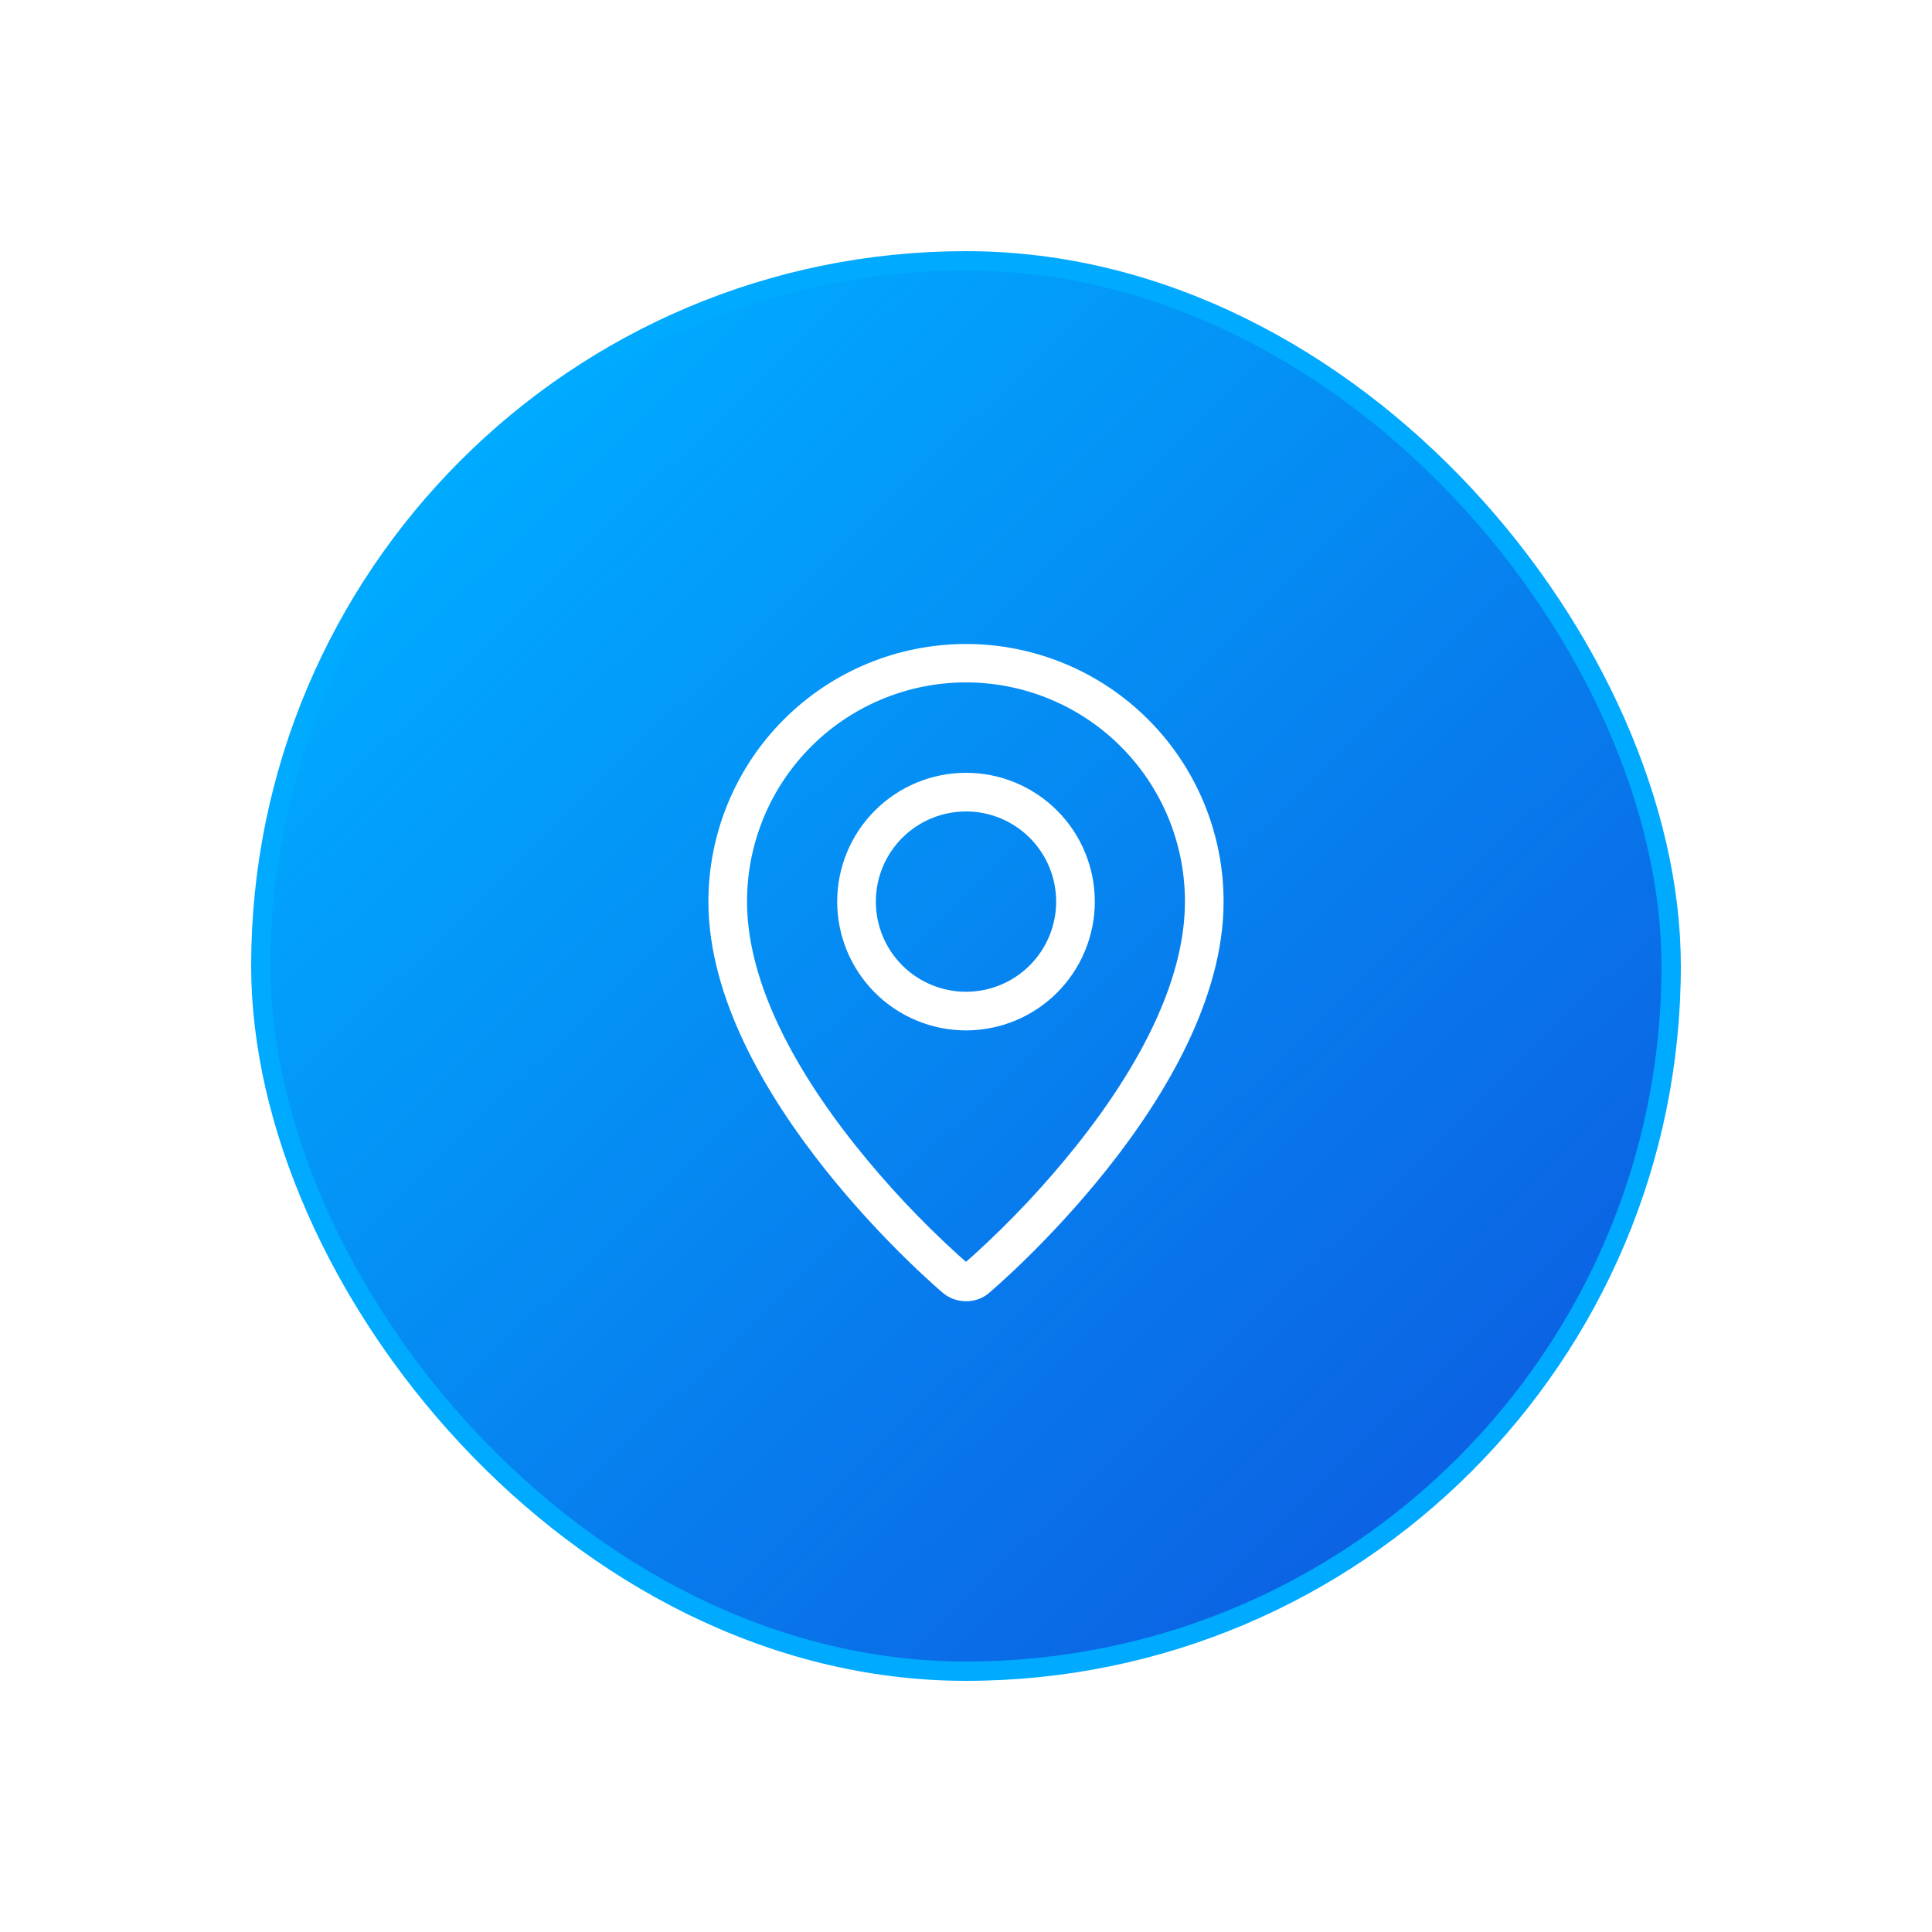
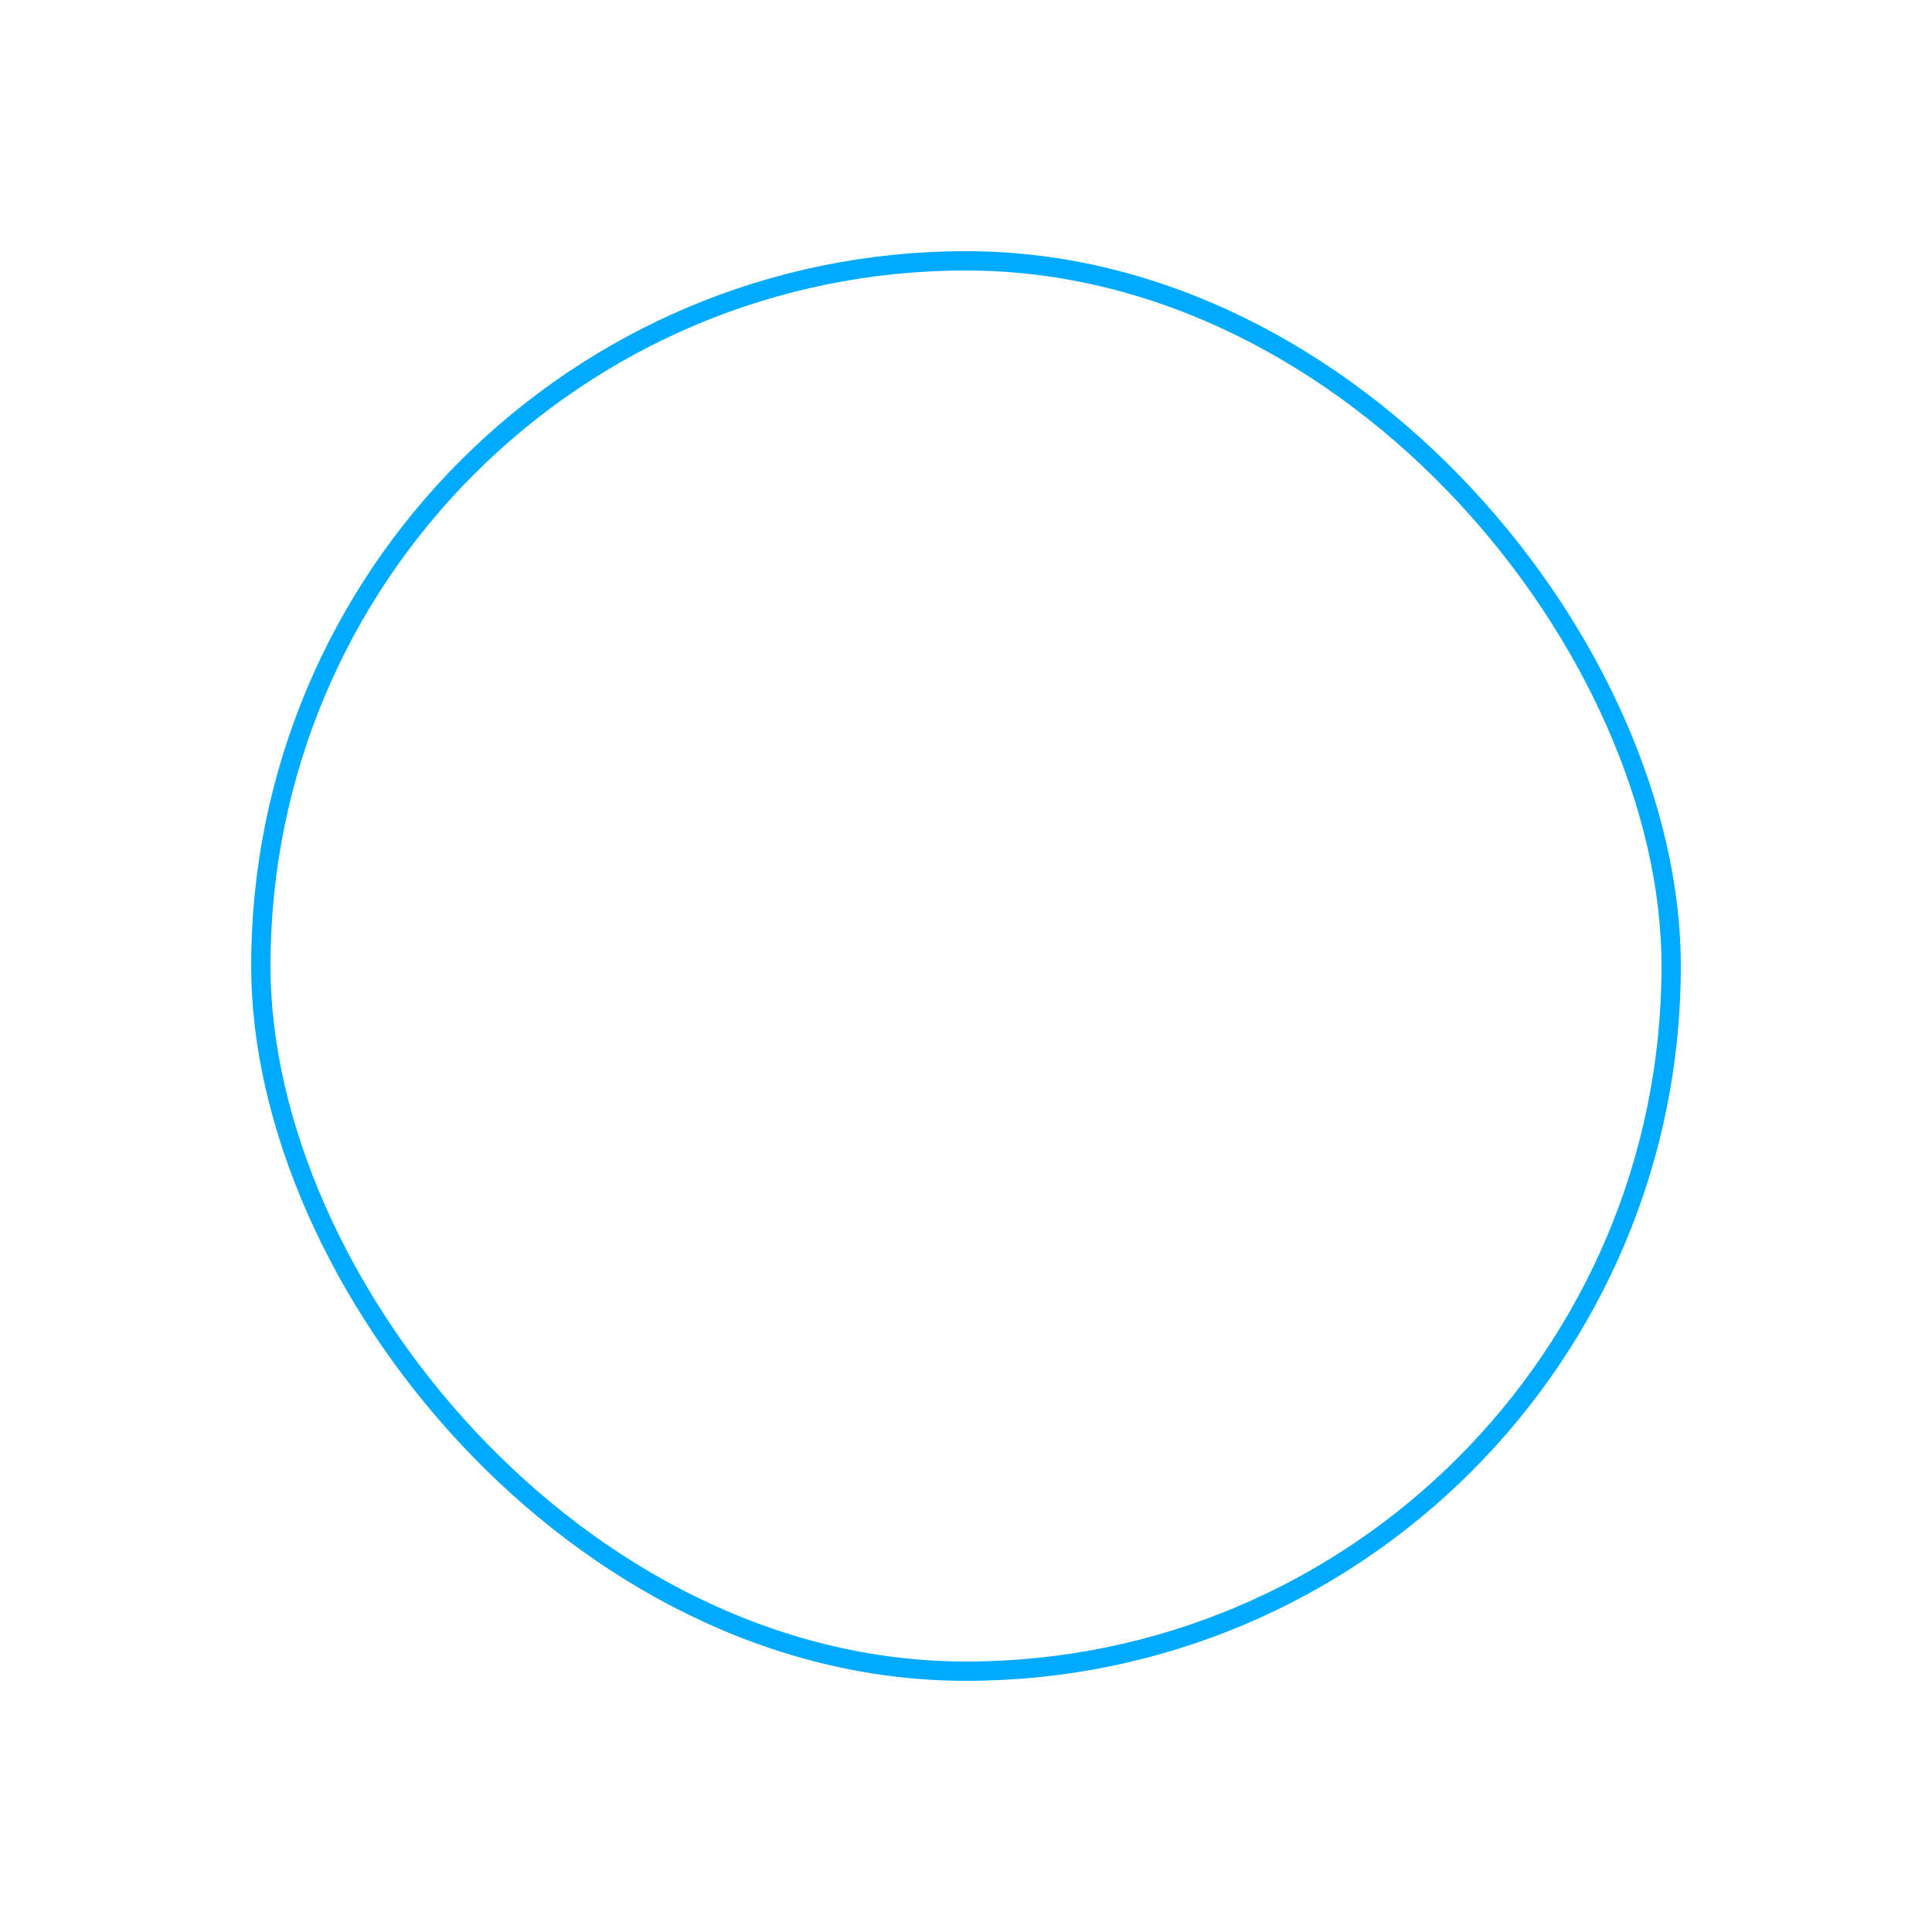
<svg xmlns="http://www.w3.org/2000/svg" width="100" height="100" viewBox="0 0 100 100" fill="none">
  <g filter="url(#filter0_d_22109_335)">
    <rect width="92" height="92" rx="46" fill="url(#paint0_linear_22109_335)" shape-rendering="crispEdges" />
-     <rect x="9.5" y="9.5" width="73" height="73" rx="36.5" fill="url(#paint1_linear_22109_335)" />
    <rect x="9.5" y="9.5" width="73" height="73" rx="36.5" stroke="#00AAFF" />
-     <path fill-rule="evenodd" clip-rule="evenodd" d="M46.412 60.948C48.328 59.209 50.103 57.318 51.717 55.295C55.117 51.023 57.185 46.812 57.325 43.067C57.38 41.545 57.128 40.027 56.584 38.605C56.04 37.182 55.215 35.884 54.157 34.788C53.1 33.691 51.833 32.819 50.431 32.224C49.03 31.628 47.522 31.321 45.999 31.321C44.476 31.321 42.969 31.628 41.567 32.224C40.165 32.819 38.898 33.691 37.841 34.788C36.784 35.884 35.958 37.182 35.414 38.605C34.87 40.027 34.618 41.545 34.673 43.067C34.815 46.812 36.885 51.023 40.283 55.295C41.897 57.318 43.672 59.209 45.588 60.948C45.773 61.115 45.91 61.236 46 61.312L46.412 60.948ZM44.77 62.89C44.77 62.89 32.667 52.697 32.667 42.667C32.667 39.13 34.071 35.739 36.572 33.239C39.072 30.738 42.464 29.333 46 29.333C49.536 29.333 52.928 30.738 55.428 33.239C57.929 35.739 59.333 39.13 59.333 42.667C59.333 52.697 47.23 62.89 47.23 62.89C46.557 63.51 45.448 63.503 44.77 62.89ZM46 47.333C47.238 47.333 48.425 46.842 49.3 45.967C50.175 45.091 50.667 43.904 50.667 42.667C50.667 41.429 50.175 40.242 49.3 39.367C48.425 38.492 47.238 38 46 38C44.762 38 43.575 38.492 42.7 39.367C41.825 40.242 41.333 41.429 41.333 42.667C41.333 43.904 41.825 45.091 42.7 45.967C43.575 46.842 44.762 47.333 46 47.333ZM46 49.333C44.232 49.333 42.536 48.631 41.286 47.381C40.036 46.13 39.333 44.435 39.333 42.667C39.333 40.898 40.036 39.203 41.286 37.953C42.536 36.702 44.232 36 46 36C47.768 36 49.464 36.702 50.714 37.953C51.964 39.203 52.667 40.898 52.667 42.667C52.667 44.435 51.964 46.13 50.714 47.381C49.464 48.631 47.768 49.333 46 49.333Z" fill="white" />
  </g>
  <defs>
    <filter id="filter0_d_22109_335" x="0" y="0" width="100" height="100" filterUnits="userSpaceOnUse" color-interpolation-filters="sRGB">
      <feFlood flood-opacity="0" result="BackgroundImageFix" />
      <feColorMatrix in="SourceAlpha" type="matrix" values="0 0 0 0 0 0 0 0 0 0 0 0 0 0 0 0 0 0 127 0" result="hardAlpha" />
      <feOffset dx="4" dy="4" />
      <feGaussianBlur stdDeviation="2" />
      <feComposite in2="hardAlpha" operator="out" />
      <feColorMatrix type="matrix" values="0 0 0 0 0 0 0 0 0 0 0 0 0 0 0 0 0 0 0.1 0" />
      <feBlend mode="normal" in2="BackgroundImageFix" result="effect1_dropShadow_22109_335" />
      <feBlend mode="normal" in="SourceGraphic" in2="effect1_dropShadow_22109_335" result="shape" />
    </filter>
    <linearGradient id="paint0_linear_22109_335" x1="46" y1="0" x2="46" y2="92" gradientUnits="userSpaceOnUse">
      <stop stop-color="white" stop-opacity="0.02" />
      <stop offset="1" stop-color="white" stop-opacity="0.1" />
    </linearGradient>
    <linearGradient id="paint1_linear_22109_335" x1="19.5" y1="20.5" x2="71.5" y2="74" gradientUnits="userSpaceOnUse">
      <stop stop-color="#00AAFF" />
      <stop offset="1" stop-color="#0C61E2" />
    </linearGradient>
  </defs>
</svg>